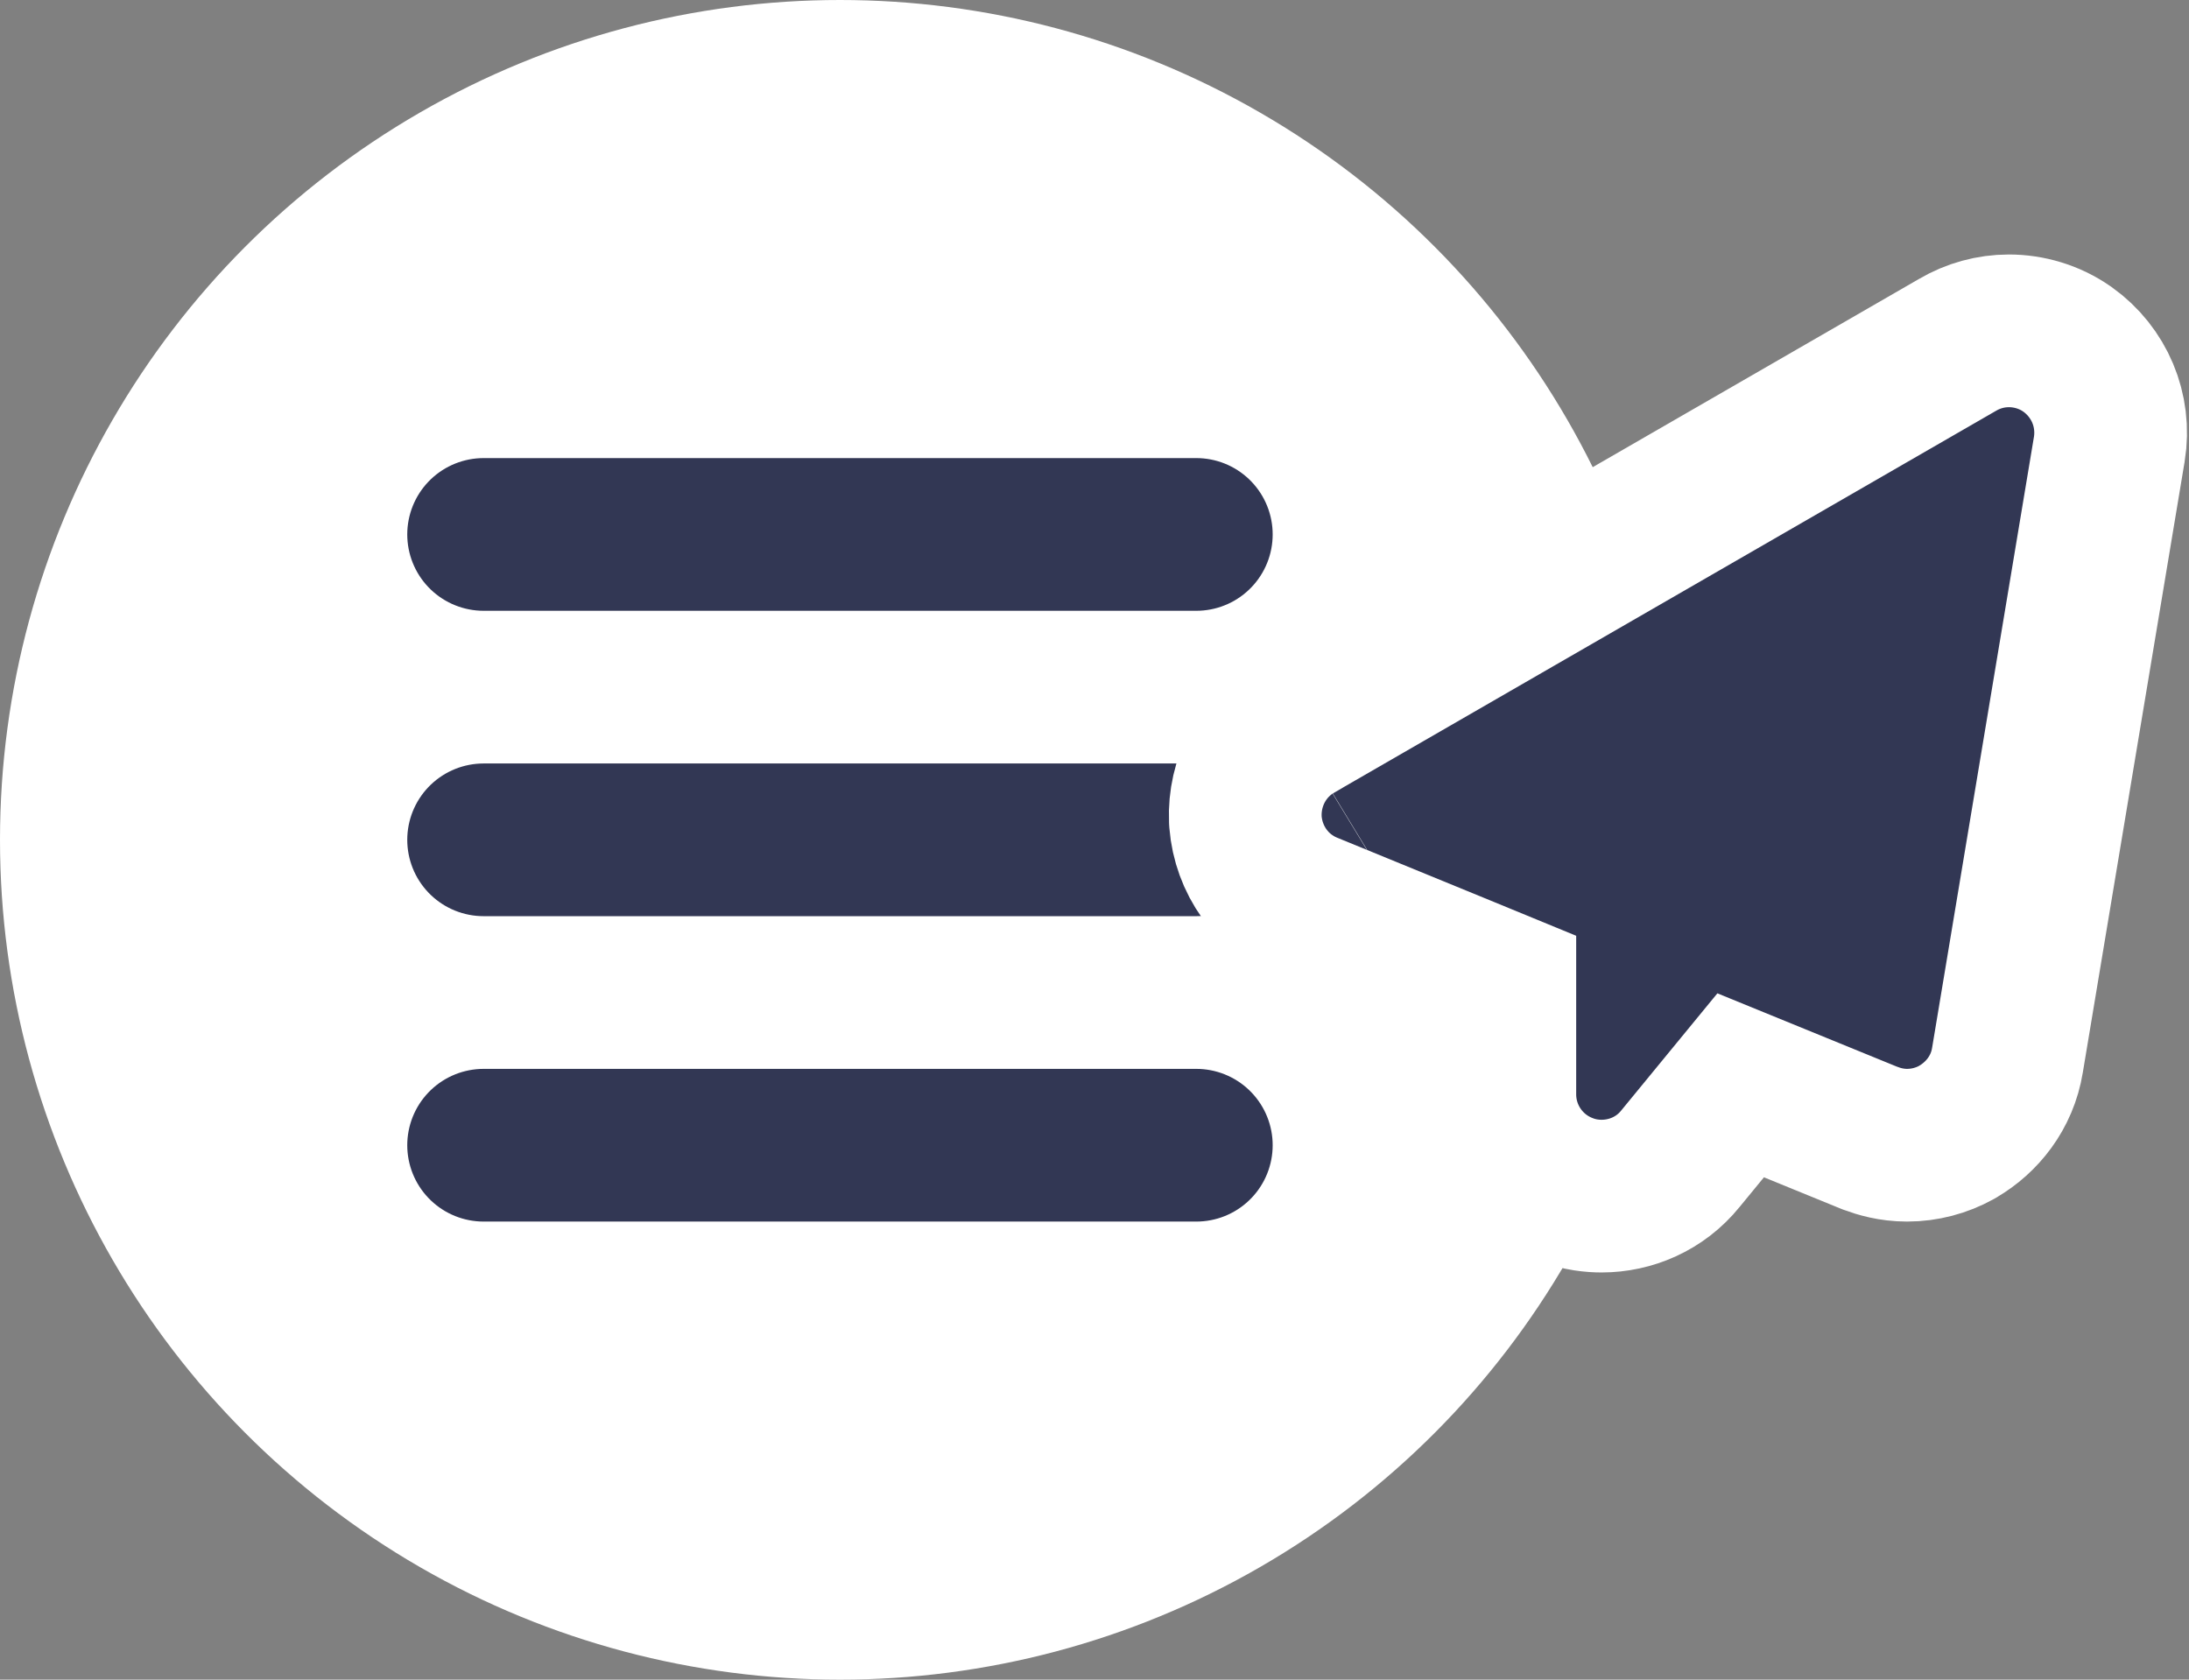
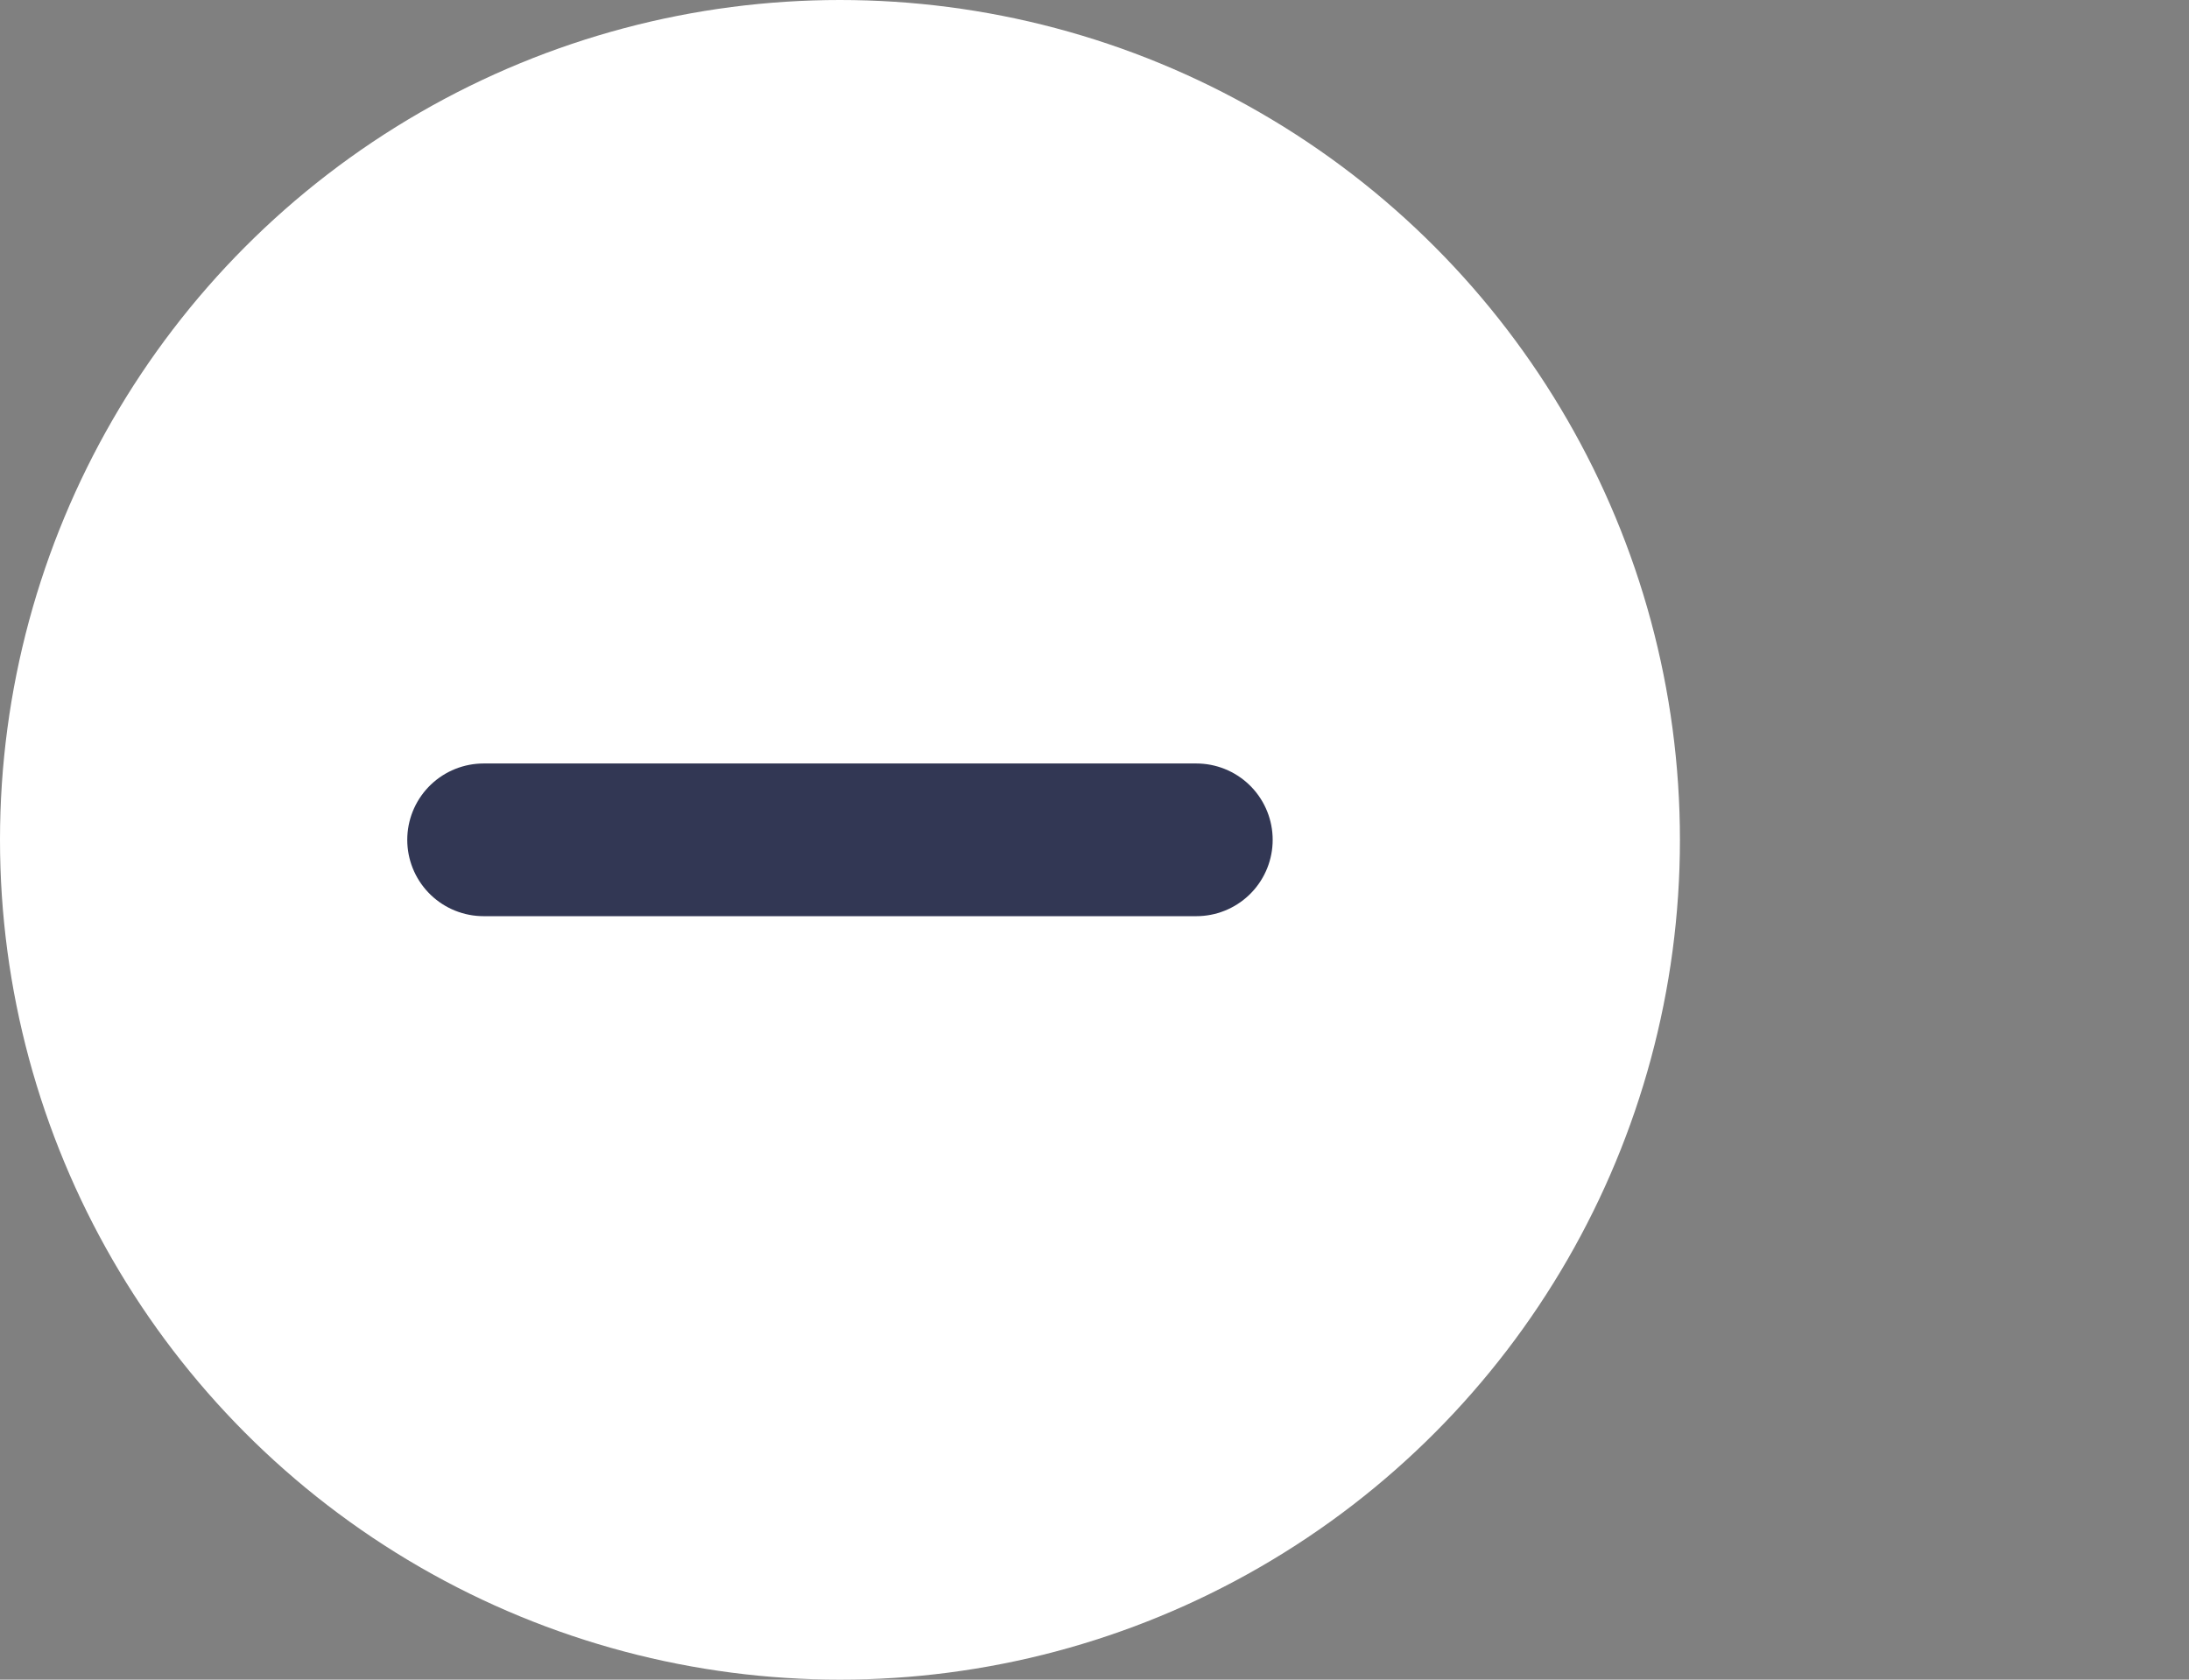
<svg xmlns="http://www.w3.org/2000/svg" width="43" height="33" viewBox="0 0 43 33" fill="none">
  <rect x="0" y="0" width="43" height="33" fill="#808080" stroke="none" />
  <circle cx="16.5" cy="16.5" r="16.5" fill="white" />
-   <line x1="9.5" y1="10.5" x2="23.5" y2="10.5" stroke="#323754" stroke-width="3" stroke-linecap="round" />
  <line x1="9.5" y1="16.5" x2="23.5" y2="16.5" stroke="#323754" stroke-width="3" stroke-linecap="round" />
-   <line x1="9.5" y1="22.5" x2="23.5" y2="22.5" stroke="#323754" stroke-width="3" stroke-linecap="round" />
-   <path d="M40.615 6.865L40.609 6.861L40.603 6.857C40.259 6.616 39.853 6.5 39.462 6.5C39.105 6.5 38.759 6.596 38.454 6.775L25.467 14.268C25.466 14.269 25.465 14.269 25.464 14.27C24.79 14.657 24.433 15.377 24.463 16.094L24.464 16.122L24.466 16.151C24.525 16.884 24.98 17.559 25.712 17.852L28.791 19.114L29.462 19.39V21.5C29.462 22.329 29.974 23.071 30.744 23.366C31.032 23.48 31.295 23.5 31.462 23.5C32.029 23.5 32.61 23.259 33.008 22.767L34.193 21.323L36.707 22.35L36.727 22.358L36.747 22.365C36.903 22.424 37.153 22.5 37.462 22.5C37.808 22.5 38.144 22.409 38.432 22.249L38.448 22.24L38.464 22.23C38.929 21.957 39.33 21.473 39.434 20.828L41.433 8.833L41.433 8.833L41.435 8.823C41.557 8.061 41.238 7.311 40.615 6.865ZM26.956 16.873L26.961 16.87L26.956 16.873L26.956 16.873Z" fill="#323754" stroke="white" stroke-width="3" />
</svg>